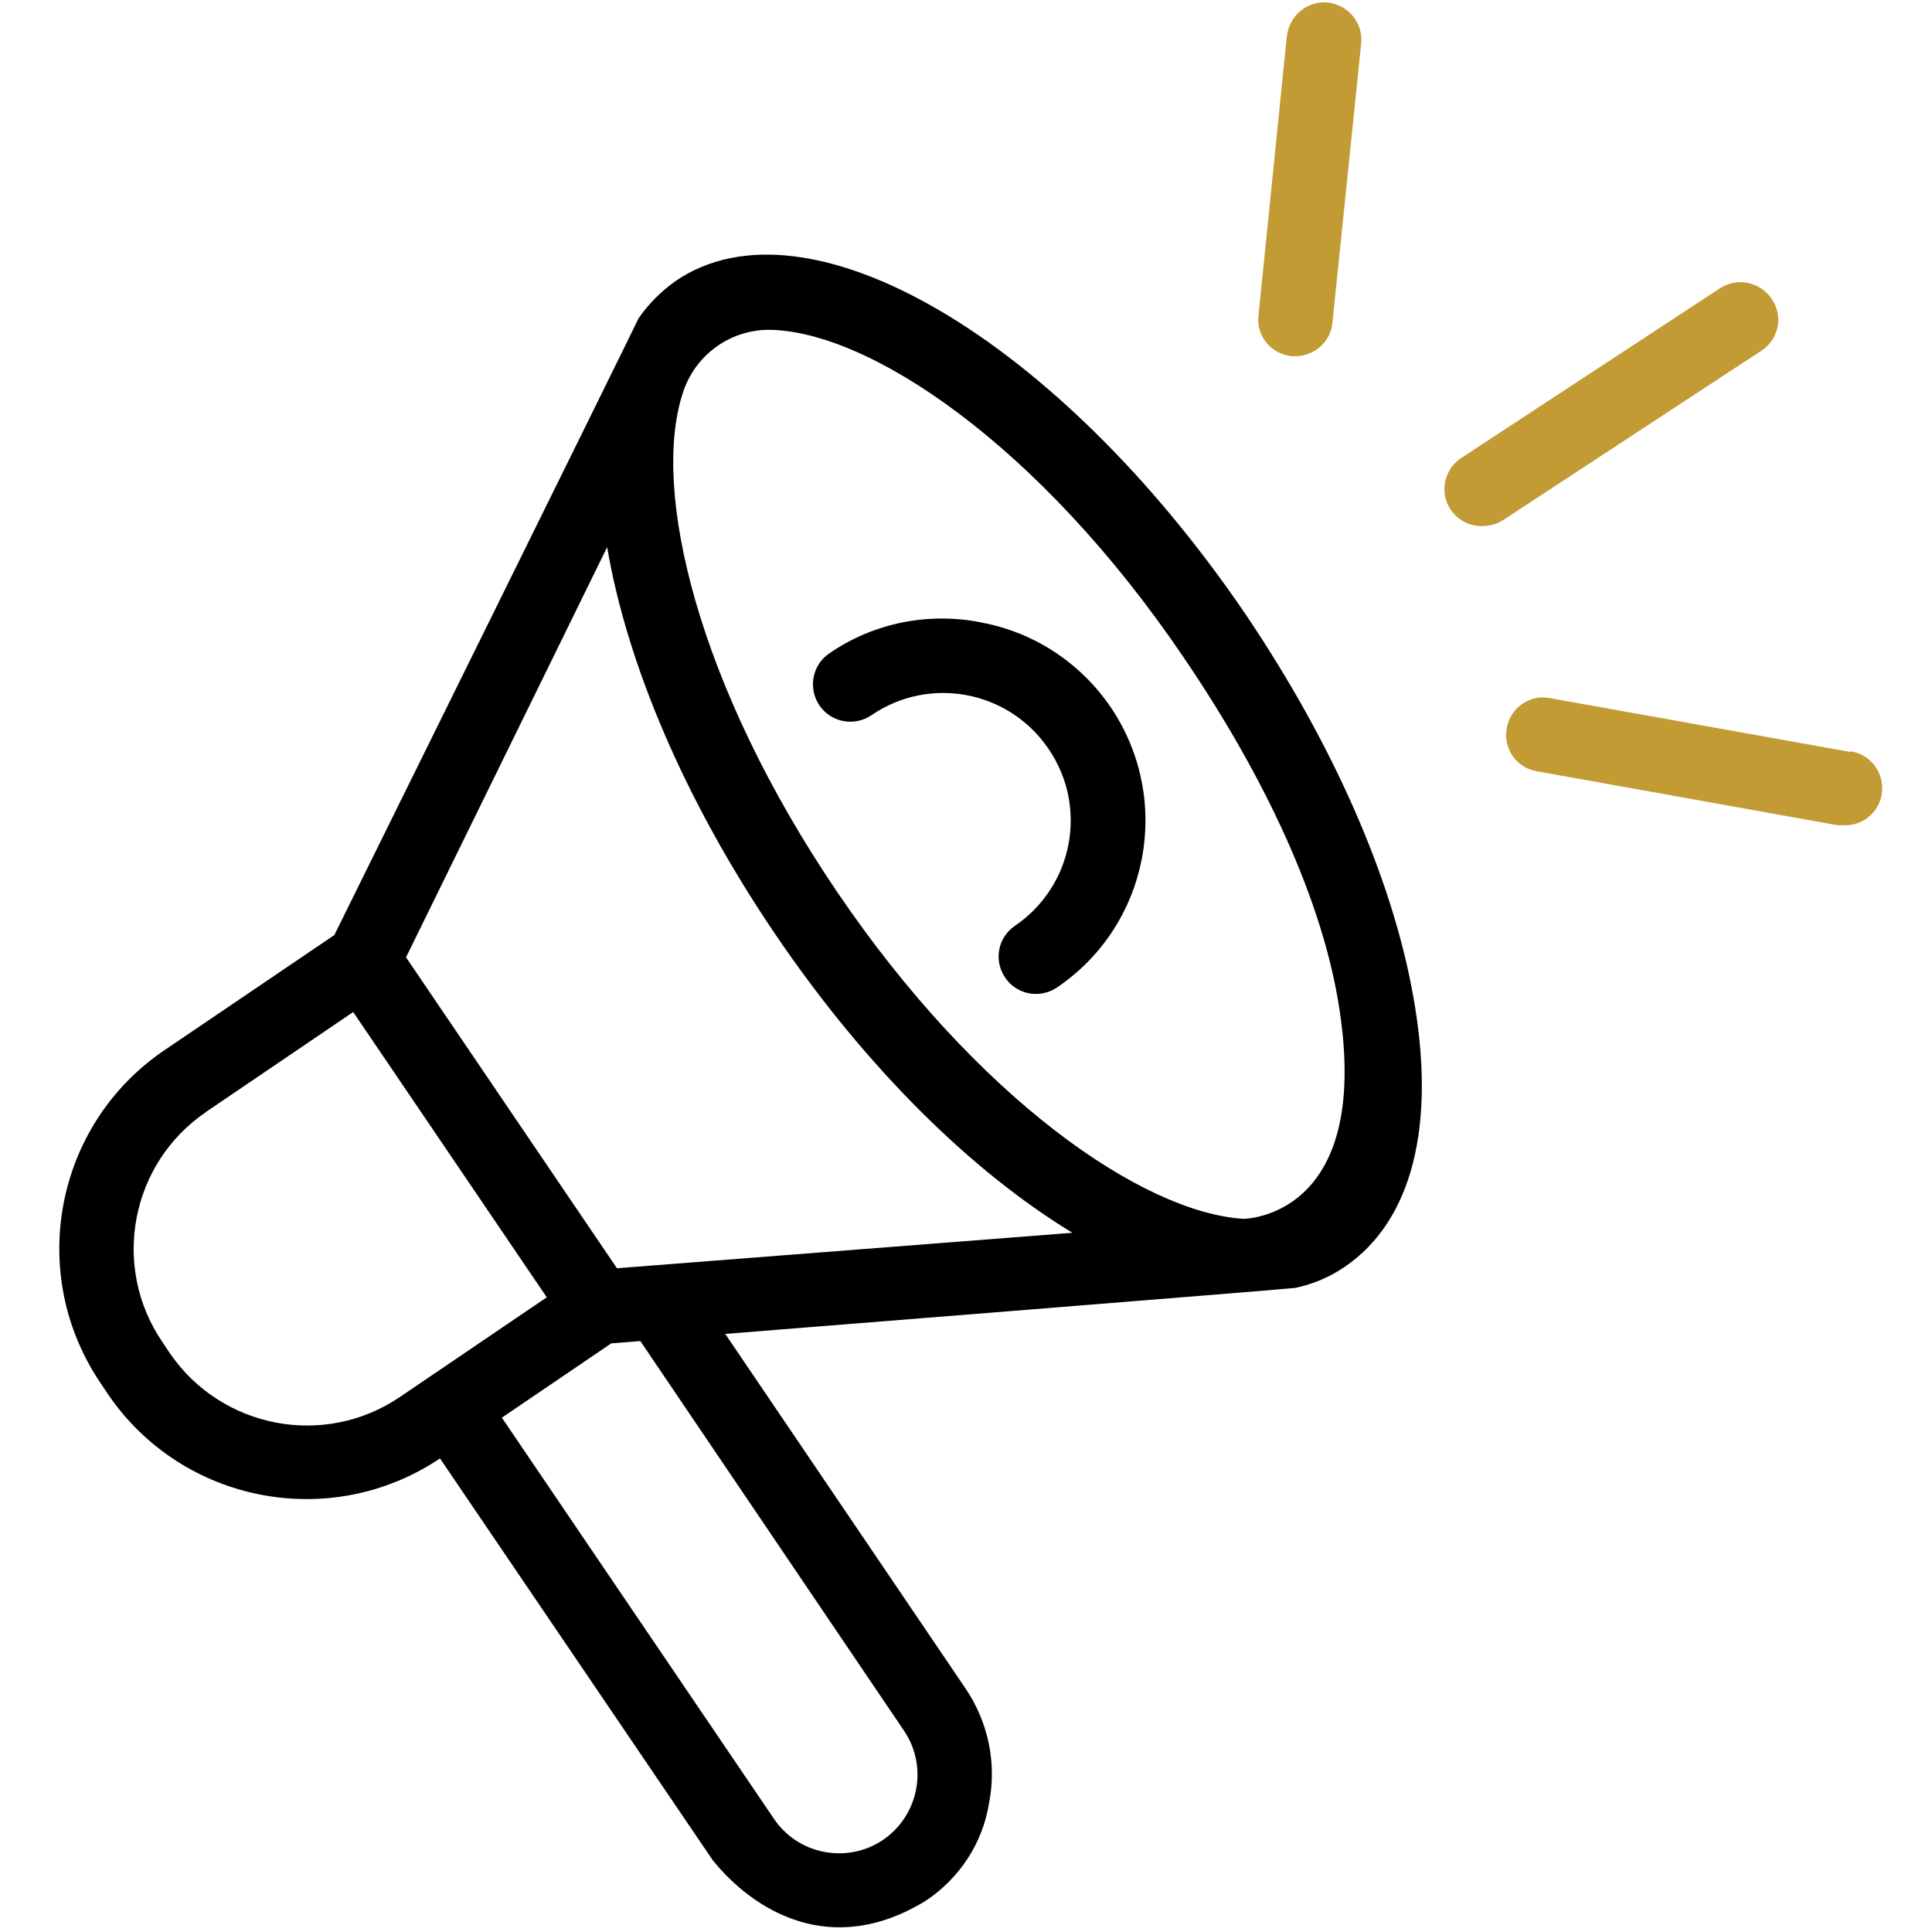
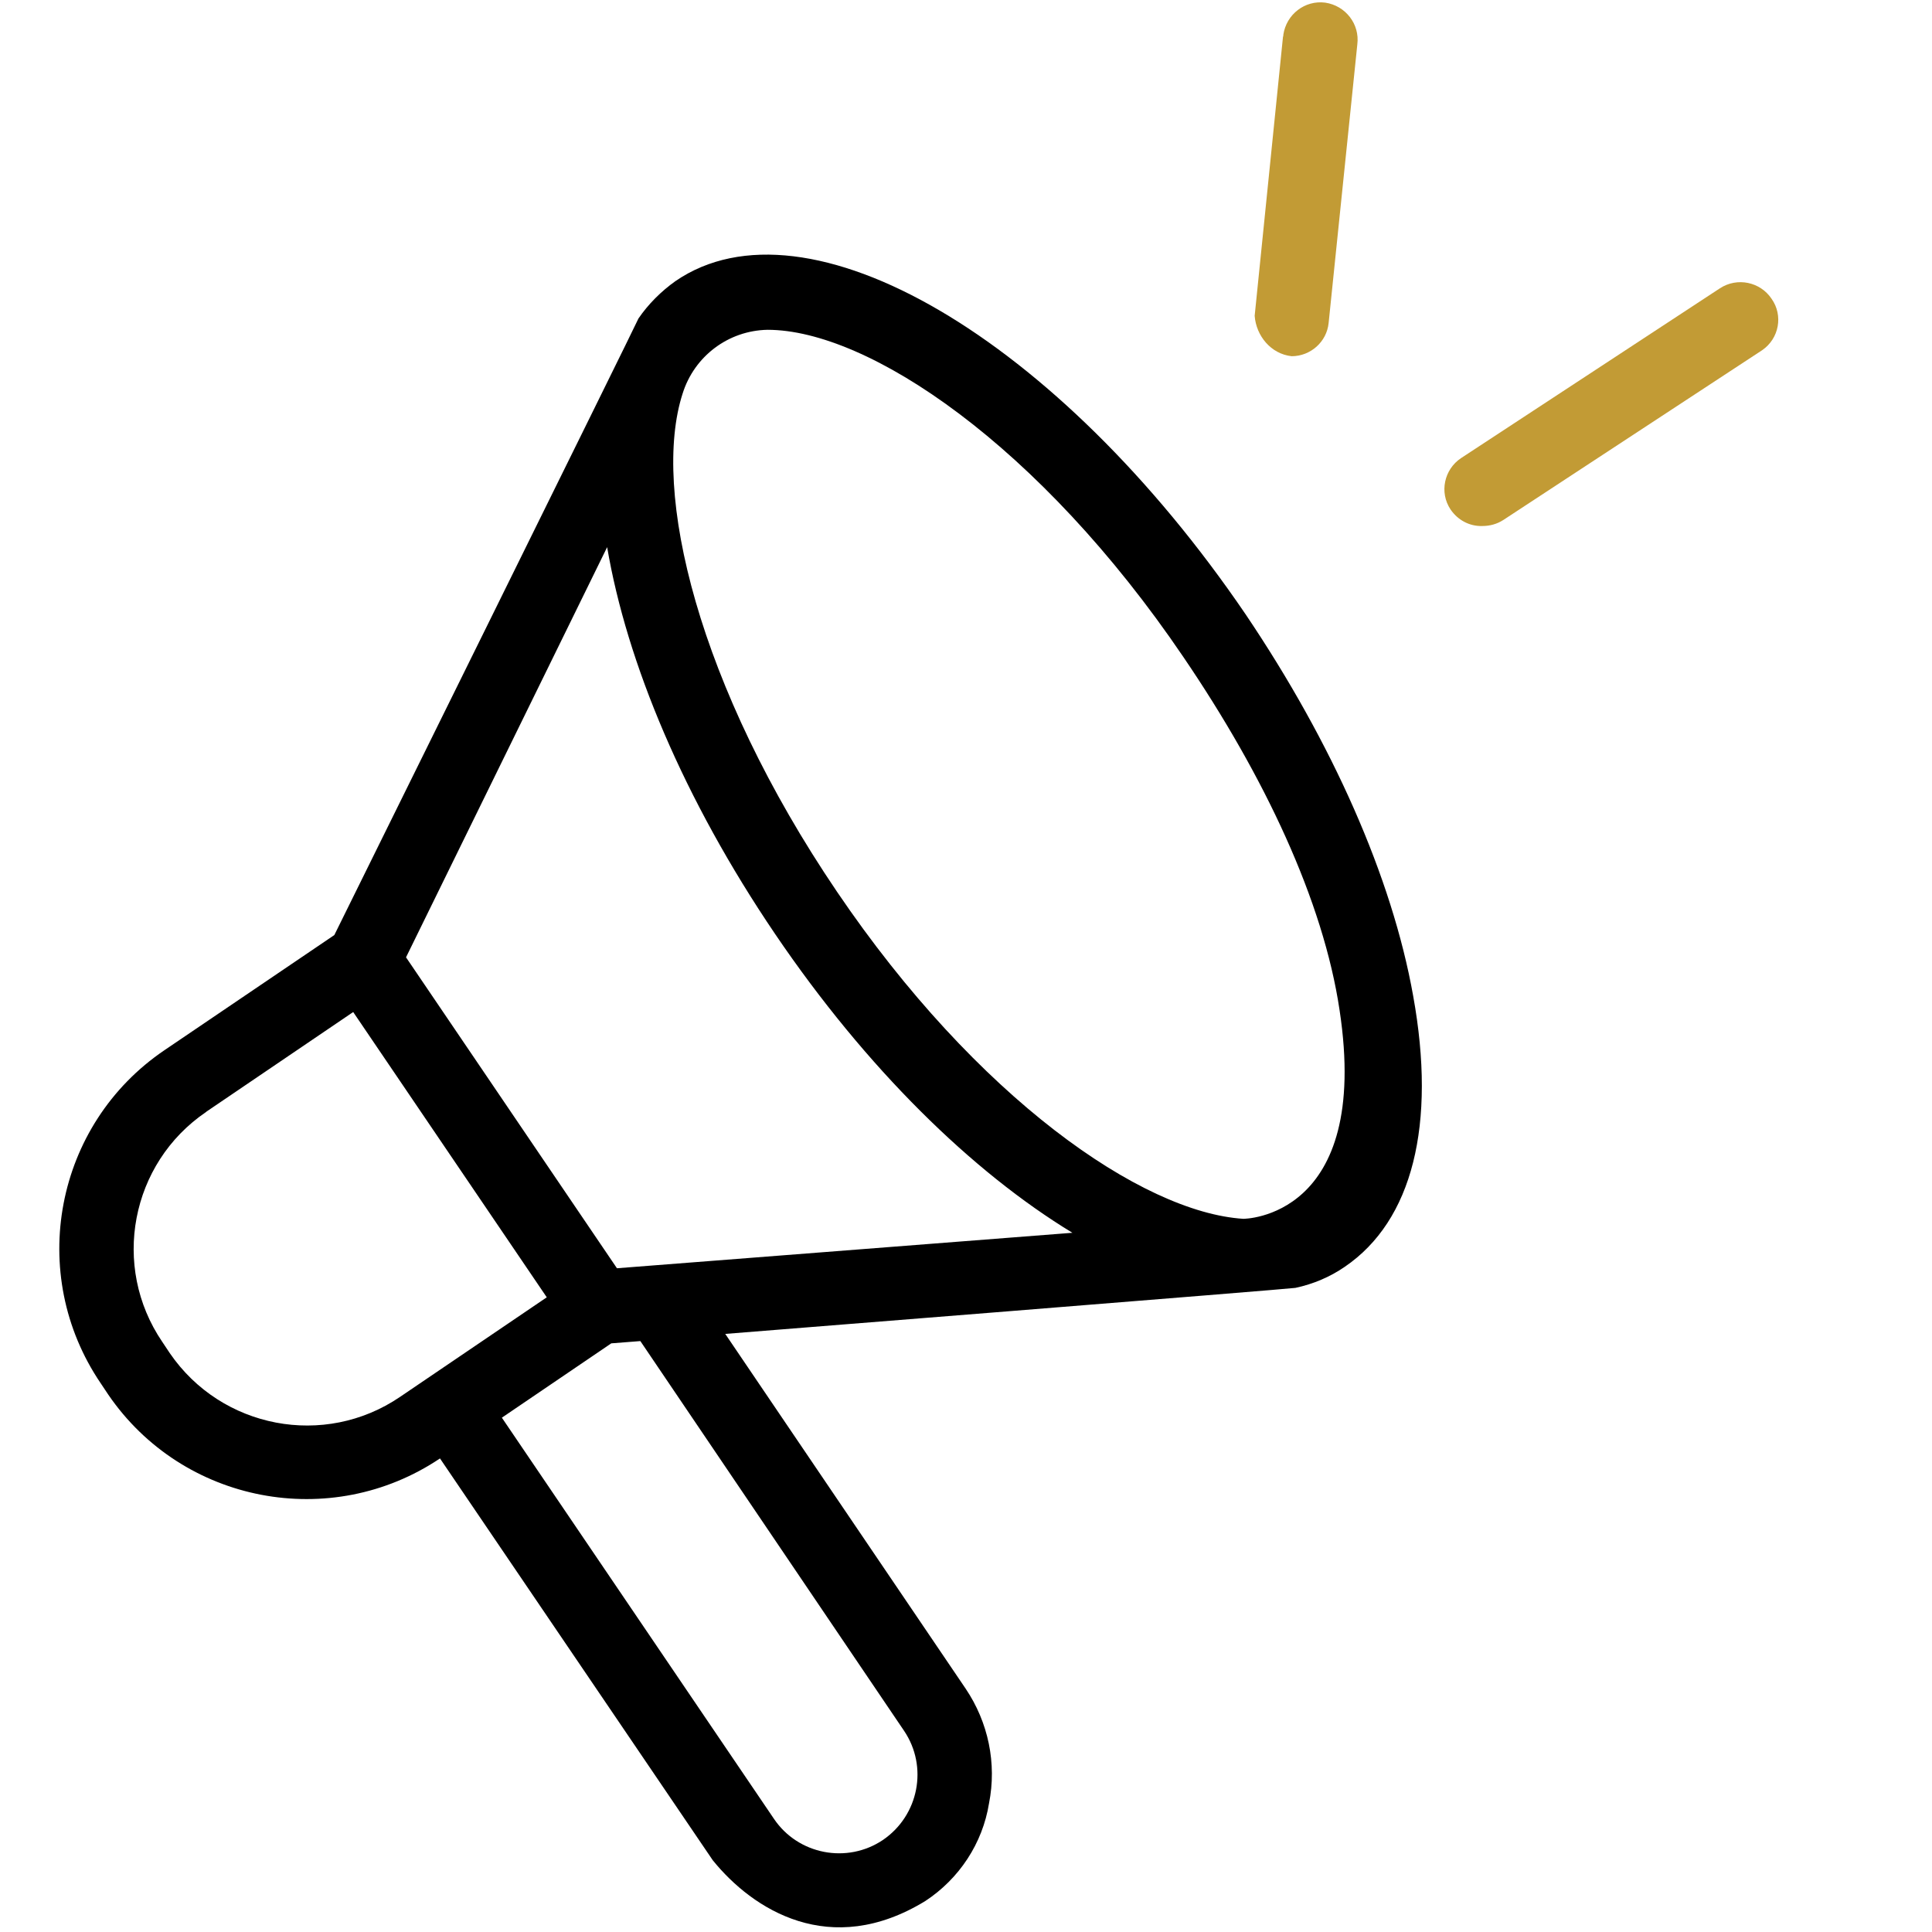
<svg xmlns="http://www.w3.org/2000/svg" version="1.1" id="分離模式" x="0px" y="0px" viewBox="0 0 512 512" style="enable-background:new 0 0 512 512;" xml:space="preserve">
  <style type="text/css">
	.st0{fill:#C29B35;}
</style>
  <g>
    <path d="M330.1,162.8C280.3,89.6,213.8,50.6,179,74.5c-3.8,2.7-7.2,6.1-9.8,9.9c0,0.3-80.6,163.4-80.6,163.4l-45,30.5   c-29.1,19.7-36.6,59.3-16.9,88.3c0,0,0,0,0,0l2,3c19.7,28.8,59,36.3,87.9,16.9L188.9,493c10.6,13.1,31.1,26.2,56.3,10.8   c9-5.9,15.2-15.3,16.9-25.9c2.1-10.6-0.2-21.5-6.2-30.4l-63.7-94c0,0,150.6-12,151.1-12.2c4.7-1,9.2-2.9,13.1-5.6   c17.9-12.2,24.3-37.6,18.1-71.8C368.9,232.5,353.1,196.9,330.1,162.8L330.1,162.8z M45,358.6l-2-3c-13.6-20-8.4-47.3,11.6-60.9   c0,0,0,0,0.1-0.1l38.9-26.4l51.3,75.6L106,370.2C86,383.8,58.7,378.6,45,358.6C45,358.6,45,358.6,45,358.6z M239.6,458.7   c6.4,9.5,3.9,22.4-5.6,28.9c-9.5,6.4-22.5,3.9-28.9-5.6L133,375.7l29-19.7l7.7-0.6L239.6,458.7z M163.5,336.1l-55.9-82.4L160.9,145   c5.2,30.6,20.3,66.8,44.5,102.5s52.3,63.1,78.8,79.2L163.5,336.1z M329.5,323c-26.9-1.7-70.7-32.1-107.7-86.7   S172.6,130,180.9,104.3c3.1-9.9,12.1-16.7,22.5-16.9c26.7,0,72.1,30.5,110.2,86.7c21.5,31.6,37.1,64.7,41.4,93.6   C363.4,323,329.5,323,329.5,323z" />
-     <path d="M259.8,164.9c-13.9-2.7-28.4,0.2-40.1,8.3c-4.5,3.1-5.6,9.3-2.5,13.8c3.1,4.5,9.3,5.6,13.8,2.5l0,0   c15.4-10.5,36.4-6.5,46.9,9c10.5,15.4,6.5,36.4-9,46.9c-4.5,3.1-5.6,9.2-2.5,13.7c1.8,2.7,4.9,4.3,8.1,4.3c2,0,4-0.6,5.6-1.7   c24.4-16.5,30.8-49.7,14.3-74.2c-8-11.8-20.3-19.9-34.2-22.5L259.8,164.9z" />
-     <path class="st0" d="M342.3,94.4h1c5,0,9.3-3.8,9.8-8.8l7.6-73.8c0.7-5.4-3.1-10.3-8.5-11.1c-5.4-0.7-10.3,3.1-11.1,8.5   c0,0.2,0,0.4-0.1,0.6l-7.5,73.9C332.9,89,336.8,93.8,342.3,94.4L342.3,94.4z" />
+     <path class="st0" d="M342.3,94.4c5,0,9.3-3.8,9.8-8.8l7.6-73.8c0.7-5.4-3.1-10.3-8.5-11.1c-5.4-0.7-10.3,3.1-11.1,8.5   c0,0.2,0,0.4-0.1,0.6l-7.5,73.9C332.9,89,336.8,93.8,342.3,94.4L342.3,94.4z" />
    <path class="st0" d="M469.5,79.2c-3-4.5-9.1-5.8-13.7-2.8l-68.6,45c-4.5,3-5.8,9.1-2.8,13.6c1.9,2.8,5,4.5,8.4,4.4   c2,0,3.9-0.5,5.6-1.6l68.6-45C471.5,89.7,472.6,83.6,469.5,79.2L469.5,79.2z" />
-     <path class="st0" d="M490.5,199.3L410.7,185c-5.4-1-10.5,2.6-11.4,8c-1,5.4,2.6,10.5,8,11.4l79.7,14.3h1.7c5.4,0.2,10-4.1,10.1-9.6   c0.1-5-3.5-9.3-8.4-10L490.5,199.3z" />
  </g>
</svg>